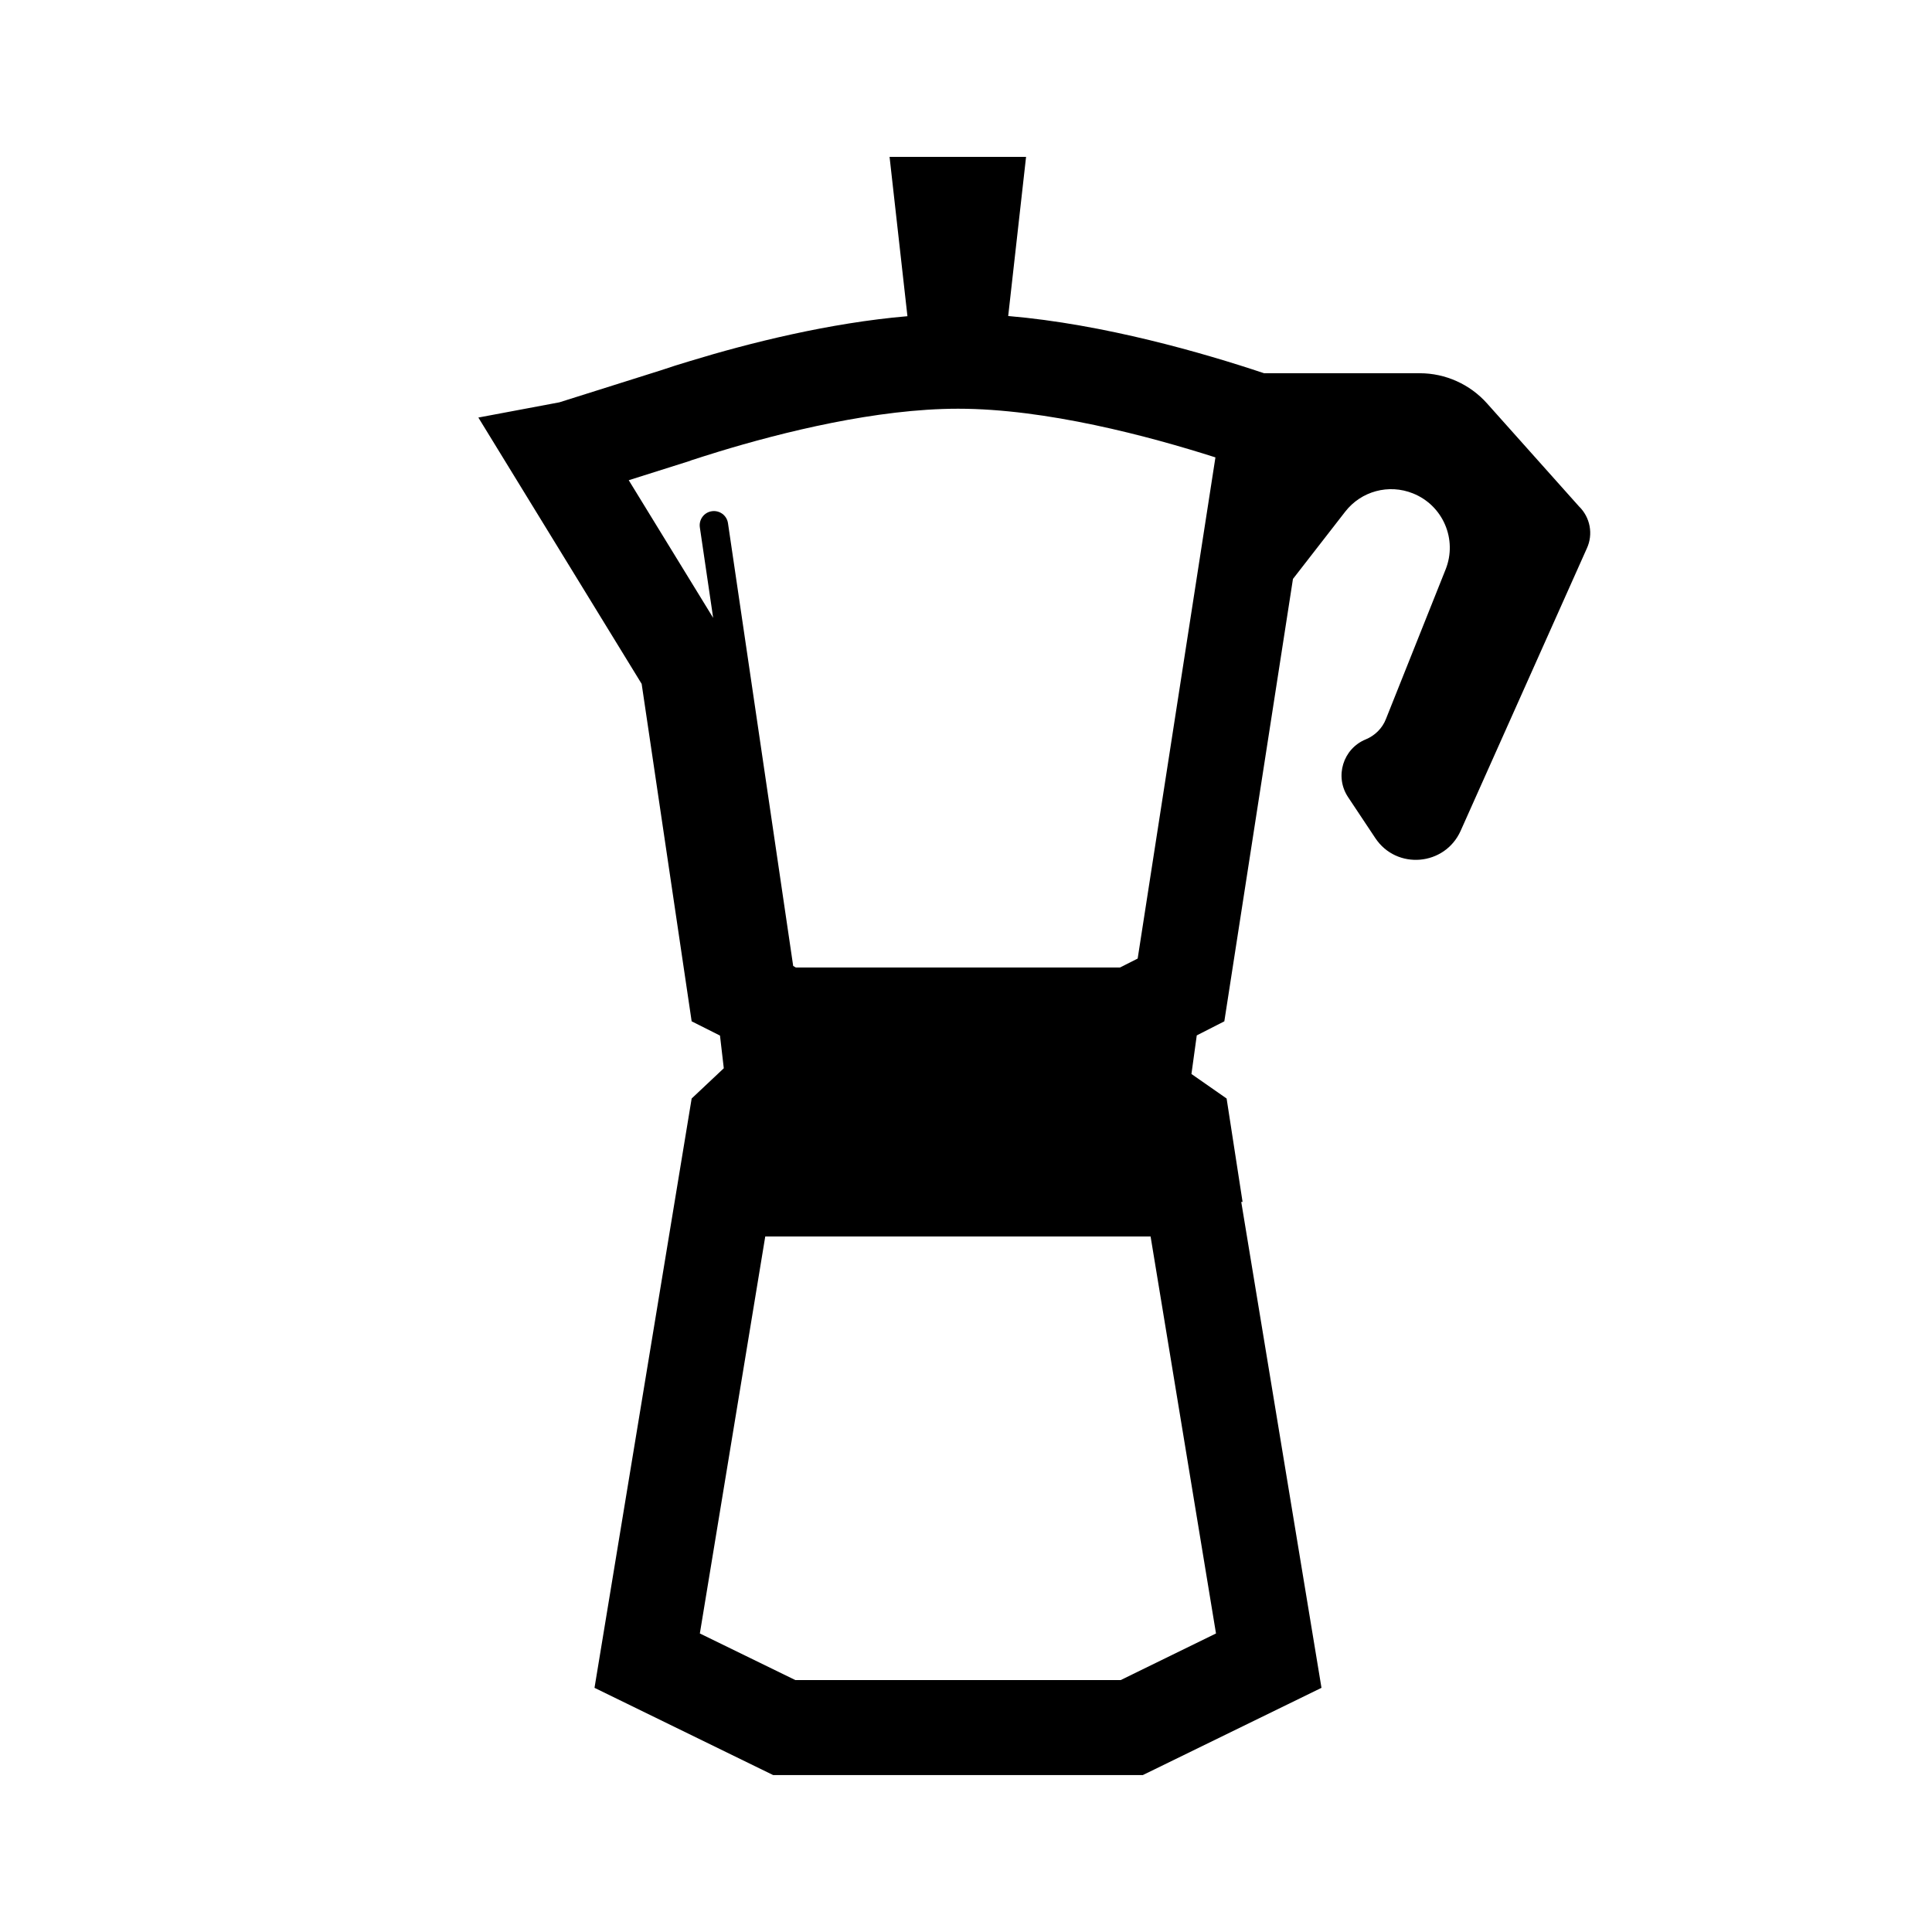
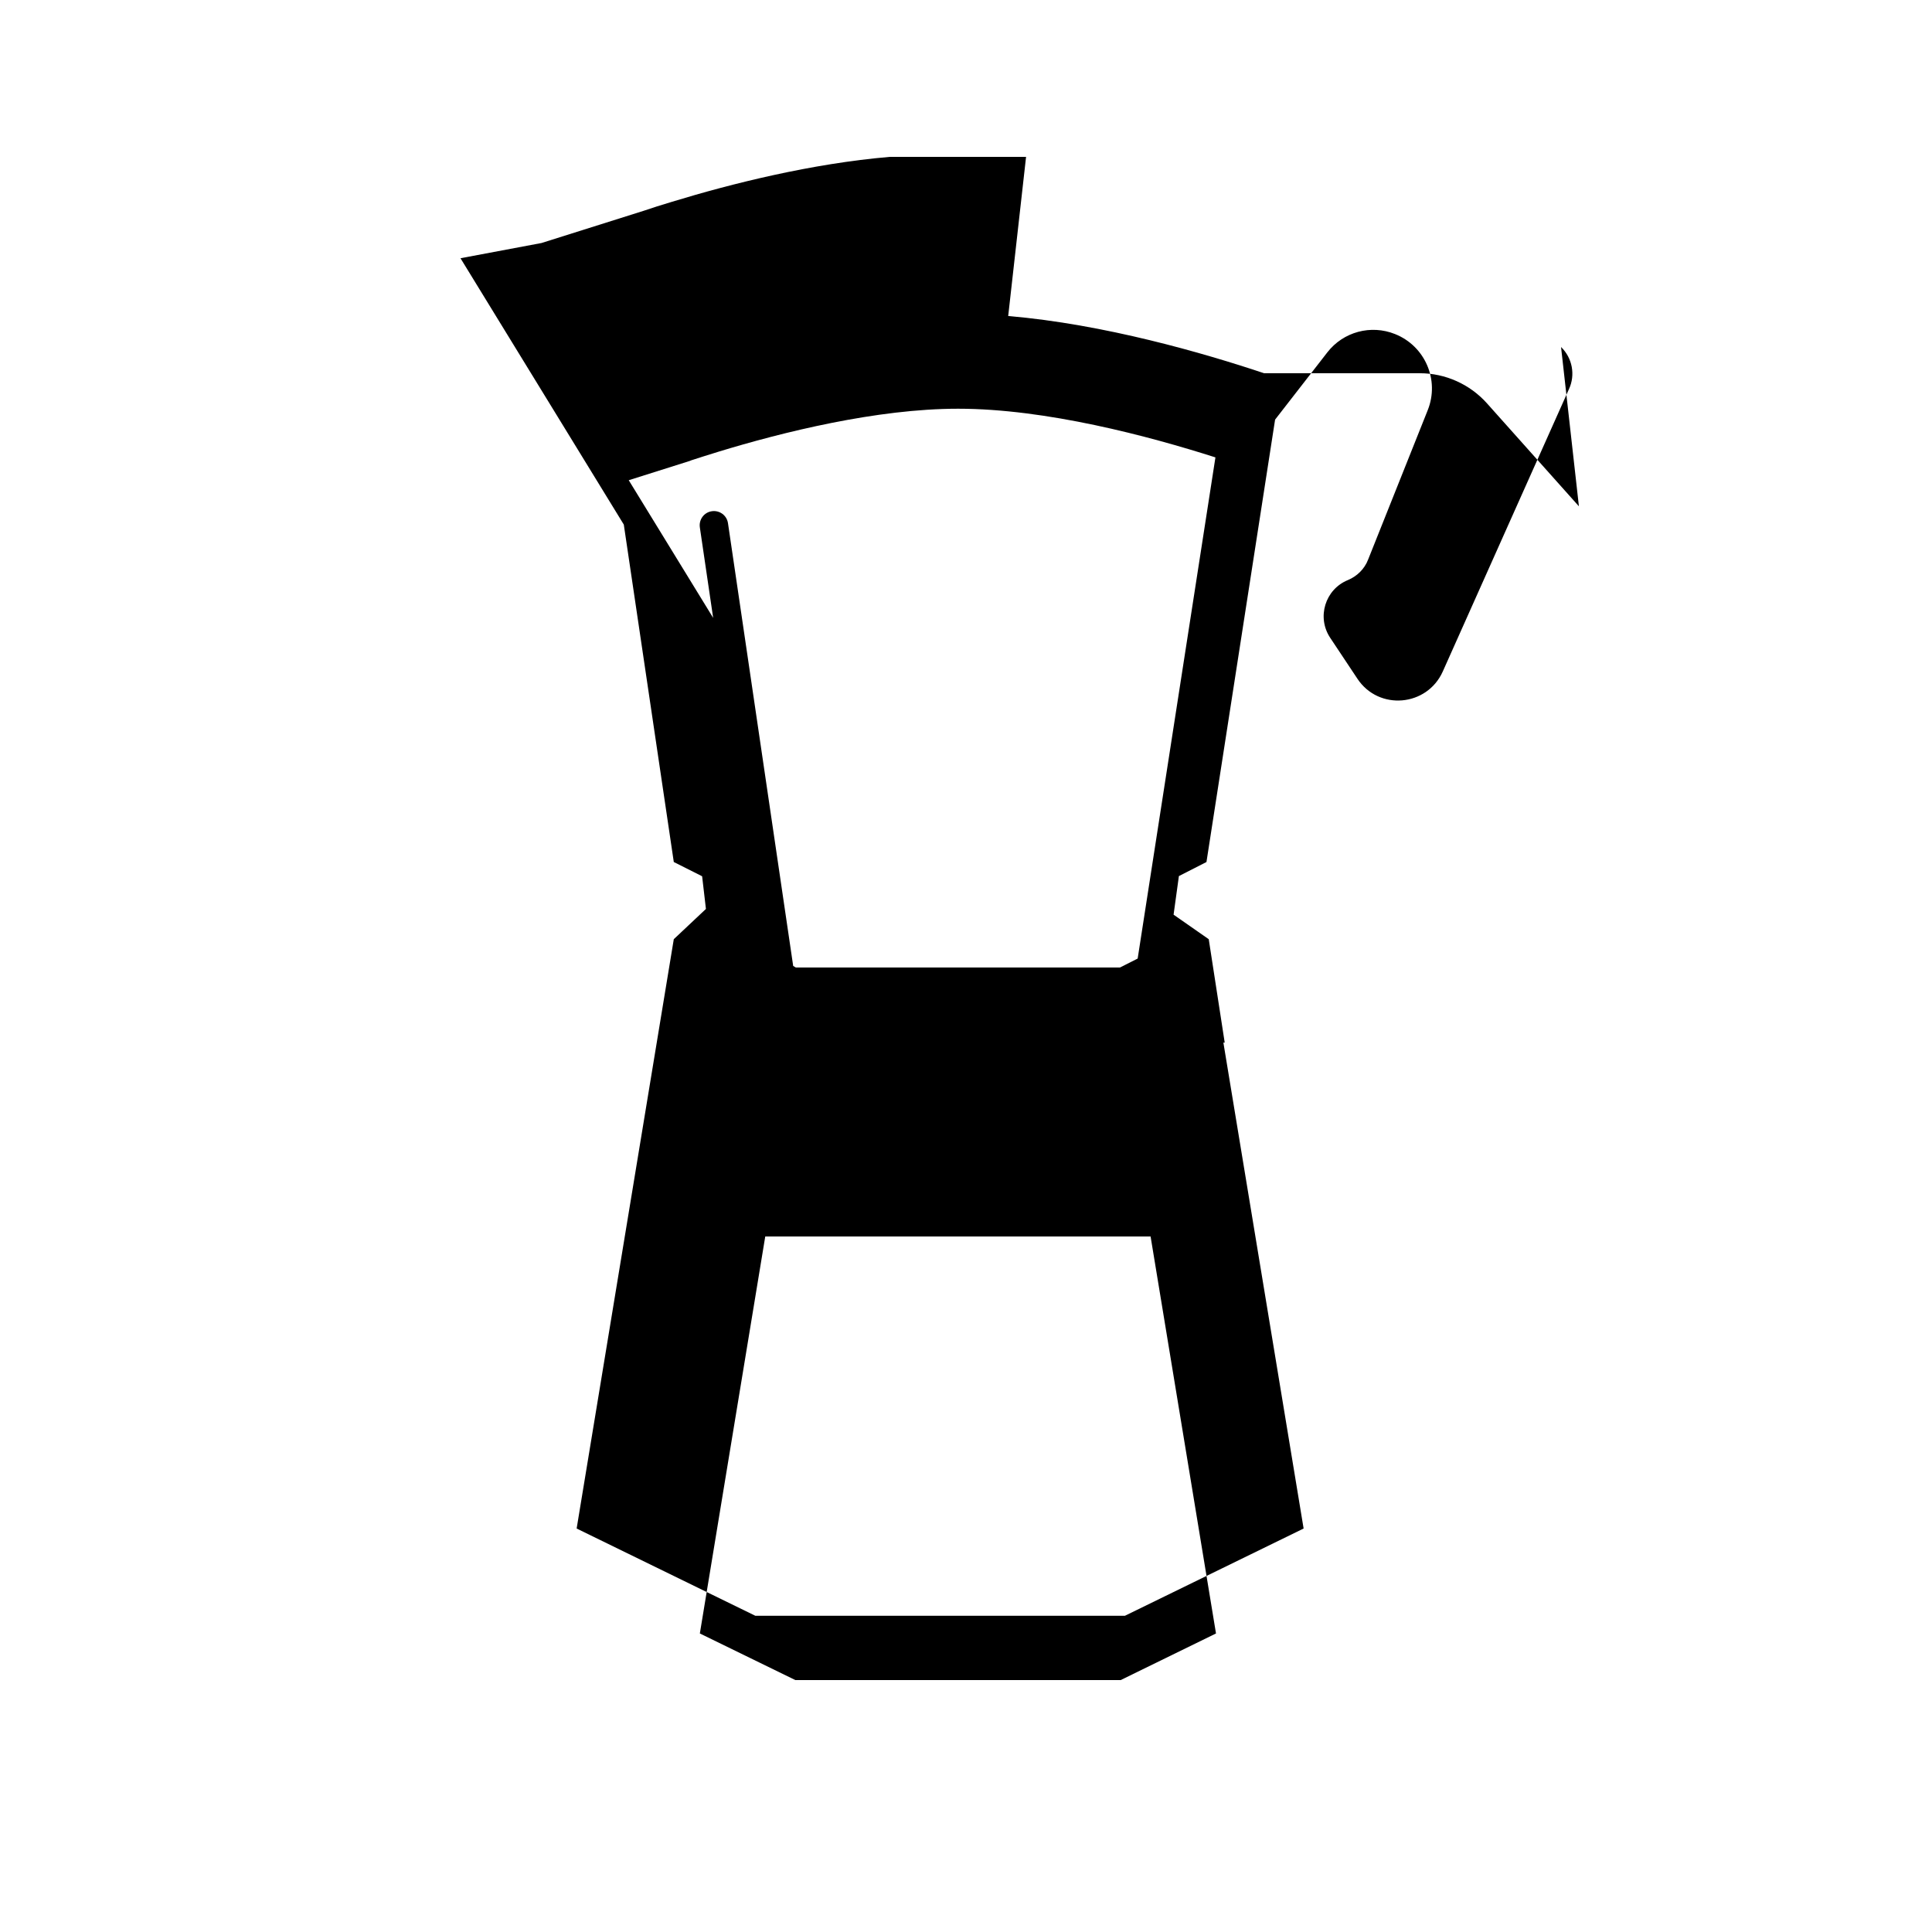
<svg xmlns="http://www.w3.org/2000/svg" fill="#000000" width="800px" height="800px" version="1.1" viewBox="144 144 512 512">
-   <path d="m562.43 278.18-24.336-27.258c-4.535-5.09-11.035-8.012-17.836-8.012h-41.262c-15.973-5.34-42.371-13-67.812-15.164l4.734-42.168h-36.172l4.734 42.219c-20.605 1.762-41.816 7.055-57.637 11.891-2.719 0.805-5.238 1.613-7.609 2.418l-27.004 8.516-21.461 4.031 43.277 70.582 13.25 89.426 7.508 3.777 1.008 8.664-8.516 8.012-25.746 156.18 47.359 23.125h97.938l47.359-23.125-21.262-128.77h0.352l-4.231-27.406-9.32-6.5 1.41-10.227 7.305-3.727 18.188-117.24 13.855-17.836c4.231-5.441 11.539-7.406 17.938-4.836 7.961 3.176 11.84 12.191 8.664 20.152l-15.82 39.648c-0.957 2.469-2.922 4.383-5.34 5.391-6.047 2.469-8.312 9.875-4.684 15.316l7.203 10.832c5.644 8.516 18.438 7.406 22.621-1.914l33.453-74.867c1.719-3.723 0.914-8.207-2.109-11.129zm-121.42 311.05h-86.25l-25.293-12.344 17.332-105.2h102.12l17.332 105.2zm4.484-191.2-4.684 2.367h-85.902l-0.703-0.402-17.281-117.34c-0.301-2.066-2.215-3.477-4.281-3.176s-3.477 2.215-3.176 4.281l3.527 23.98-22.371-36.477 16.273-5.141 0.203-0.102c2.168-0.707 4.535-1.461 7.004-2.215l0.152-0.051c17.129-5.238 42.117-11.438 63.633-11.438 23.328 0 50.531 7.254 68.215 12.898z" />
+   <path d="m562.43 278.18-24.336-27.258c-4.535-5.09-11.035-8.012-17.836-8.012h-41.262c-15.973-5.34-42.371-13-67.812-15.164l4.734-42.168h-36.172c-20.605 1.762-41.816 7.055-57.637 11.891-2.719 0.805-5.238 1.613-7.609 2.418l-27.004 8.516-21.461 4.031 43.277 70.582 13.25 89.426 7.508 3.777 1.008 8.664-8.516 8.012-25.746 156.18 47.359 23.125h97.938l47.359-23.125-21.262-128.77h0.352l-4.231-27.406-9.32-6.5 1.41-10.227 7.305-3.727 18.188-117.24 13.855-17.836c4.231-5.441 11.539-7.406 17.938-4.836 7.961 3.176 11.84 12.191 8.664 20.152l-15.82 39.648c-0.957 2.469-2.922 4.383-5.34 5.391-6.047 2.469-8.312 9.875-4.684 15.316l7.203 10.832c5.644 8.516 18.438 7.406 22.621-1.914l33.453-74.867c1.719-3.723 0.914-8.207-2.109-11.129zm-121.42 311.05h-86.25l-25.293-12.344 17.332-105.2h102.12l17.332 105.2zm4.484-191.2-4.684 2.367h-85.902l-0.703-0.402-17.281-117.34c-0.301-2.066-2.215-3.477-4.281-3.176s-3.477 2.215-3.176 4.281l3.527 23.98-22.371-36.477 16.273-5.141 0.203-0.102c2.168-0.707 4.535-1.461 7.004-2.215l0.152-0.051c17.129-5.238 42.117-11.438 63.633-11.438 23.328 0 50.531 7.254 68.215 12.898z" />
</svg>